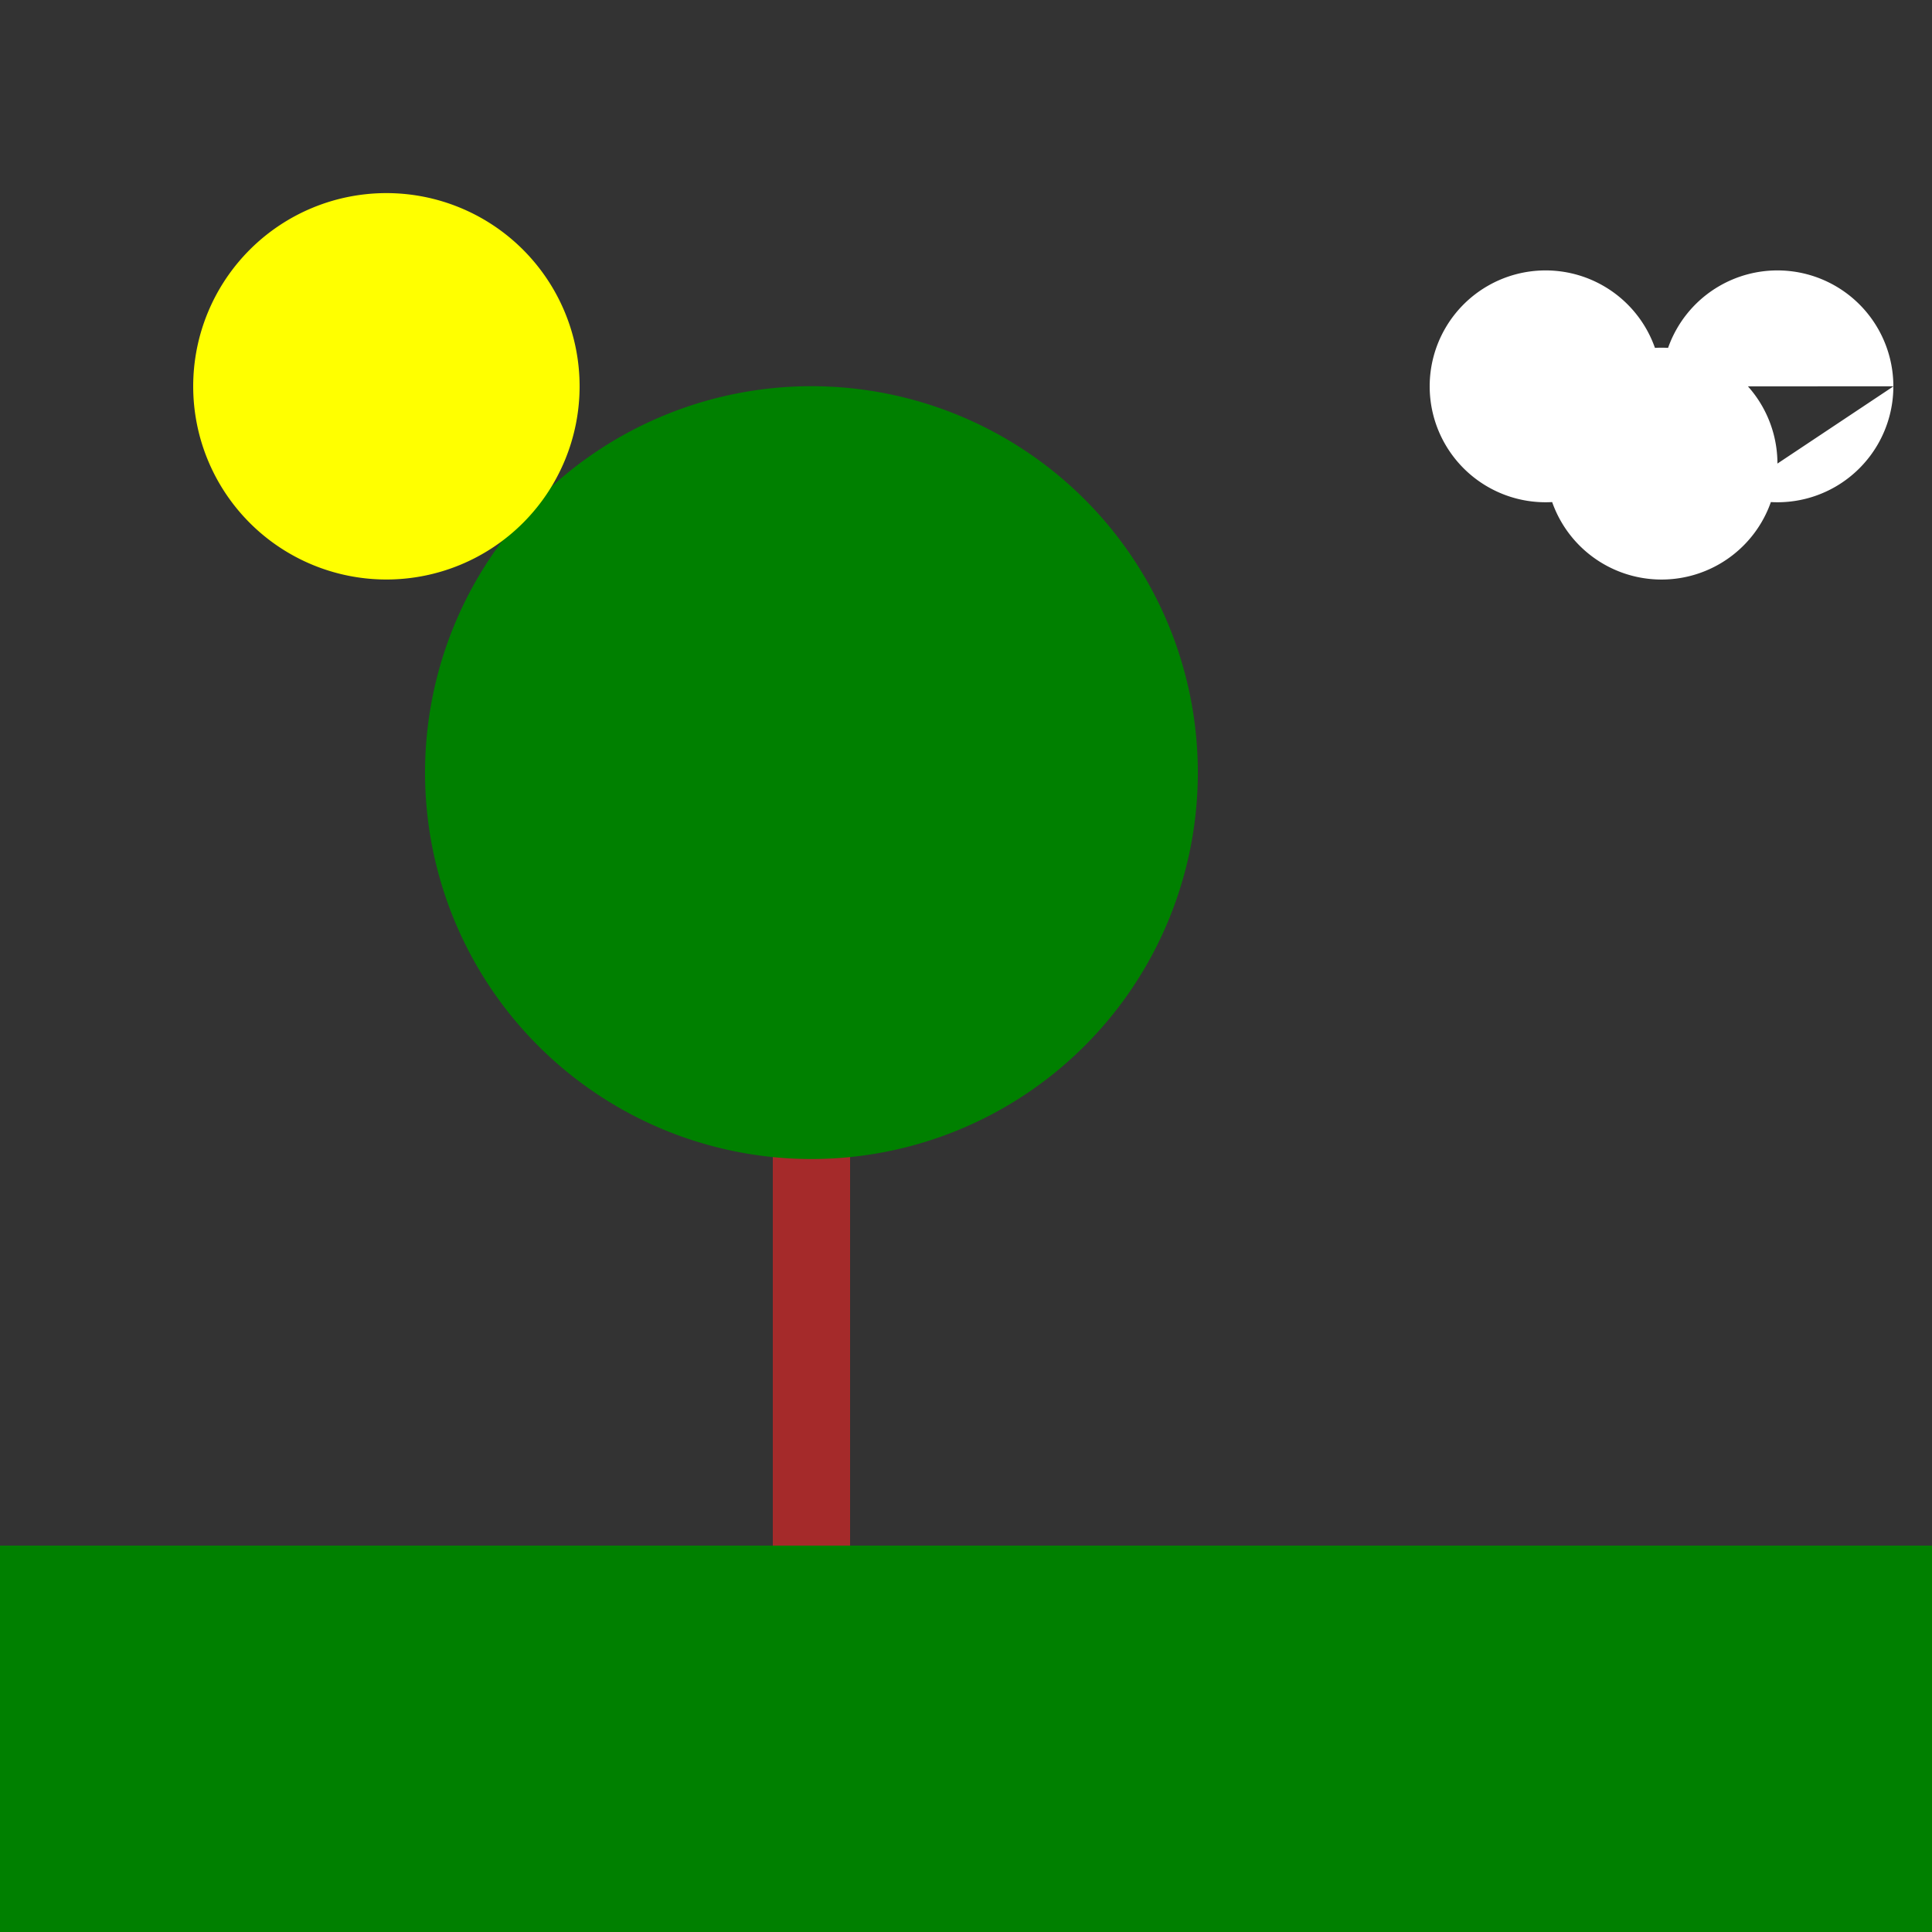
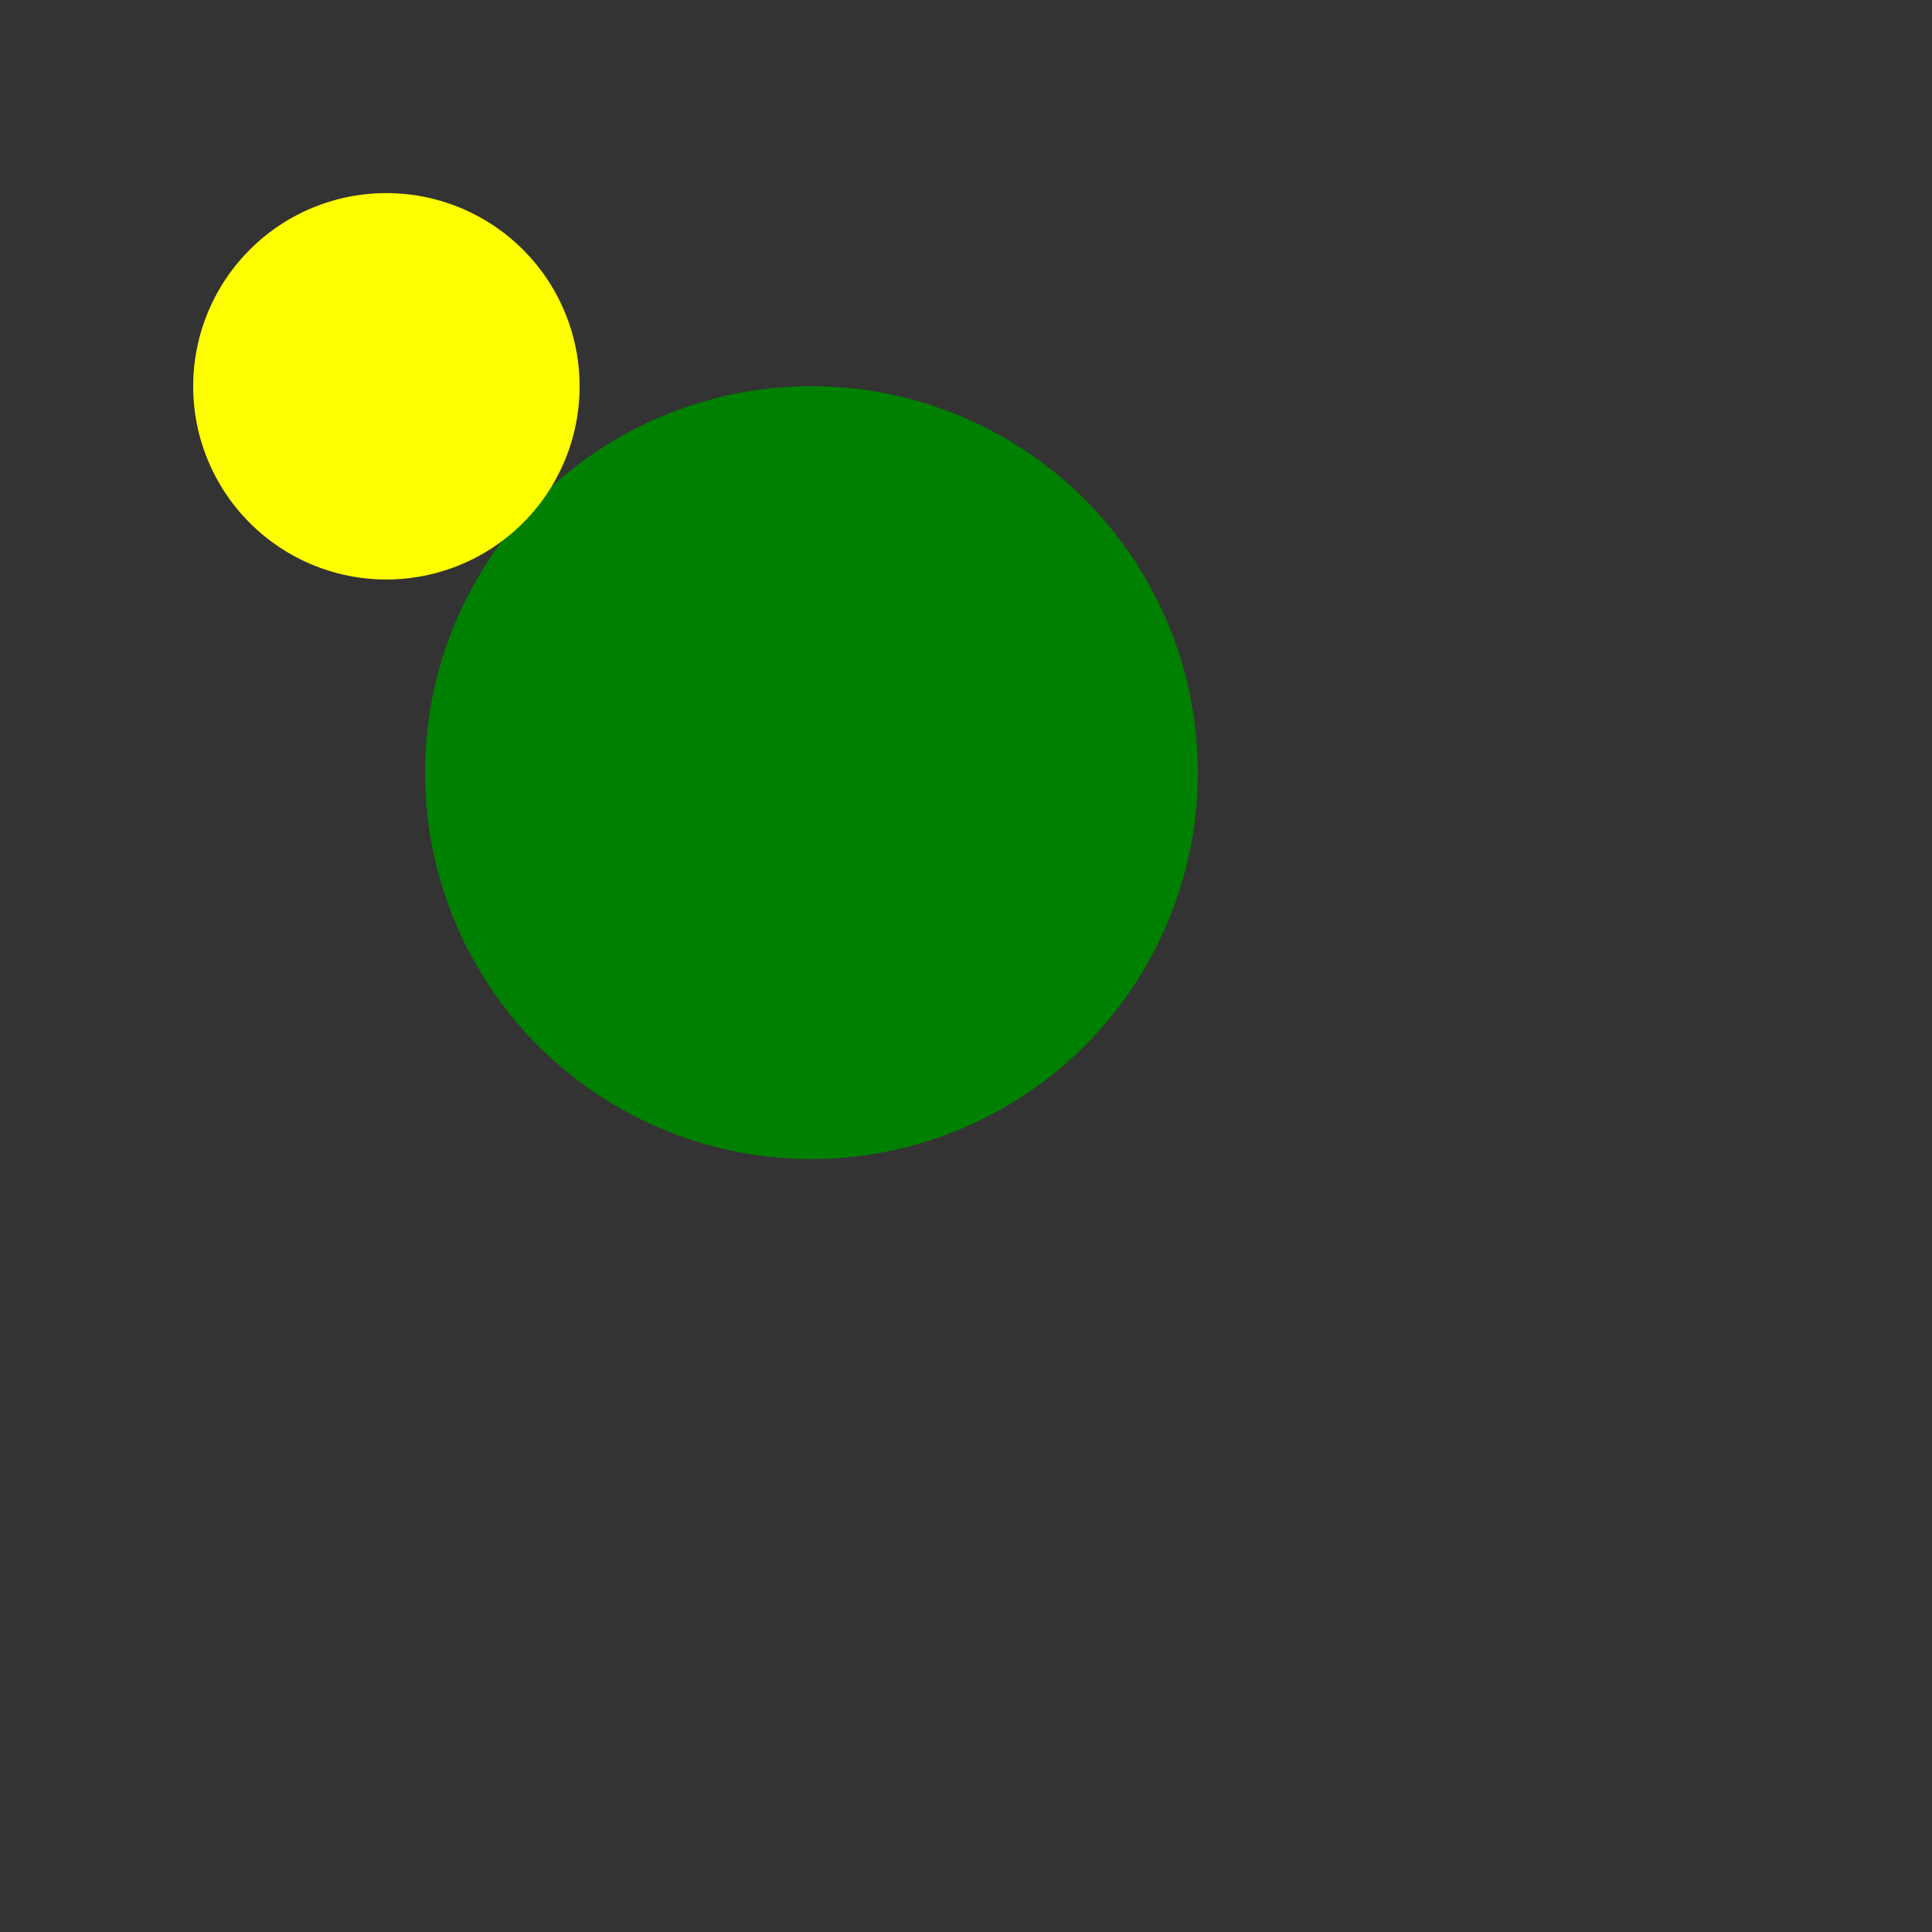
<svg xmlns="http://www.w3.org/2000/svg" width="500" height="500">
  <rect width="100%" height="100%" fill="#333333" stroke="none" />
  <defs />
  <g>
-     <rect fill="green" stroke="none" x="0" y="400" width="512" height="112" />
-     <rect fill="brown" stroke="none" x="200" y="200" width="20" height="200" />
    <path fill="green" stroke="none" paint-order="stroke fill markers" d=" M 310 200 A 100 100 0 1 1 310 199.9" />
    <path fill="yellow" stroke="none" paint-order="stroke fill markers" d=" M 150 100 A 50 50 0 1 1 150 99.95" />
-     <path fill="white" stroke="none" paint-order="stroke fill markers" d=" M 430 100 A 30 30 0 1 1 430 99.97 L 460 120 A 30 30 0 1 1 460 119.97 L 490 100 A 30 30 0 1 1 490 99.97" />
  </g>
</svg>